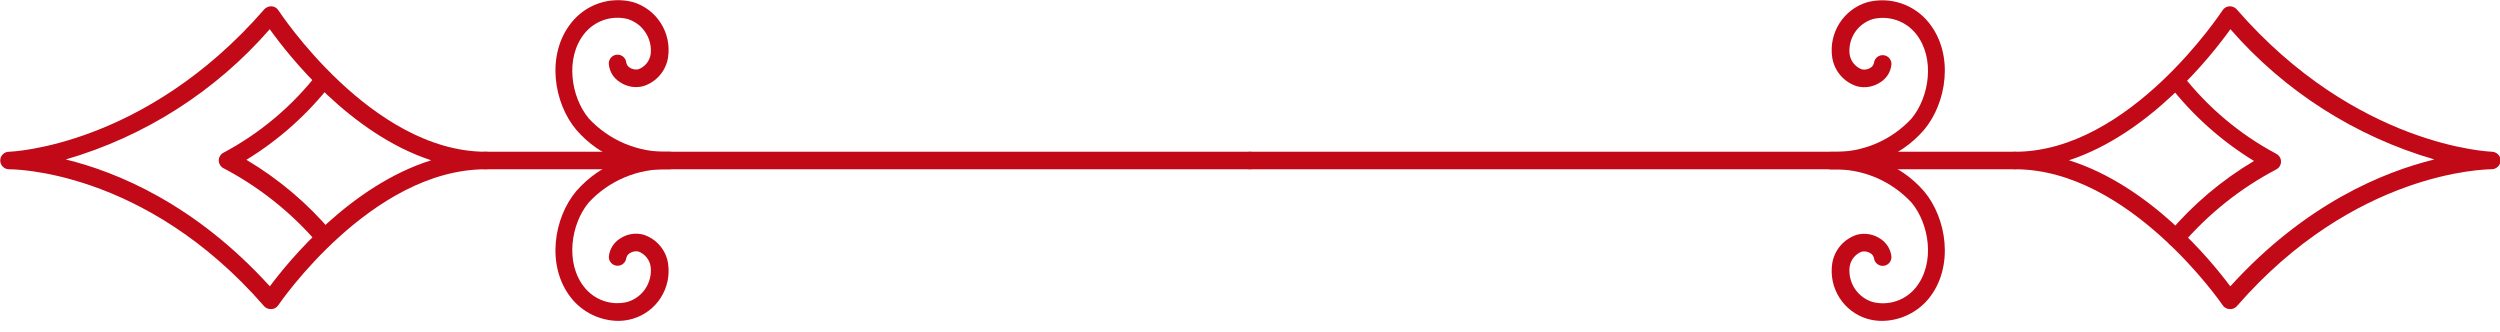
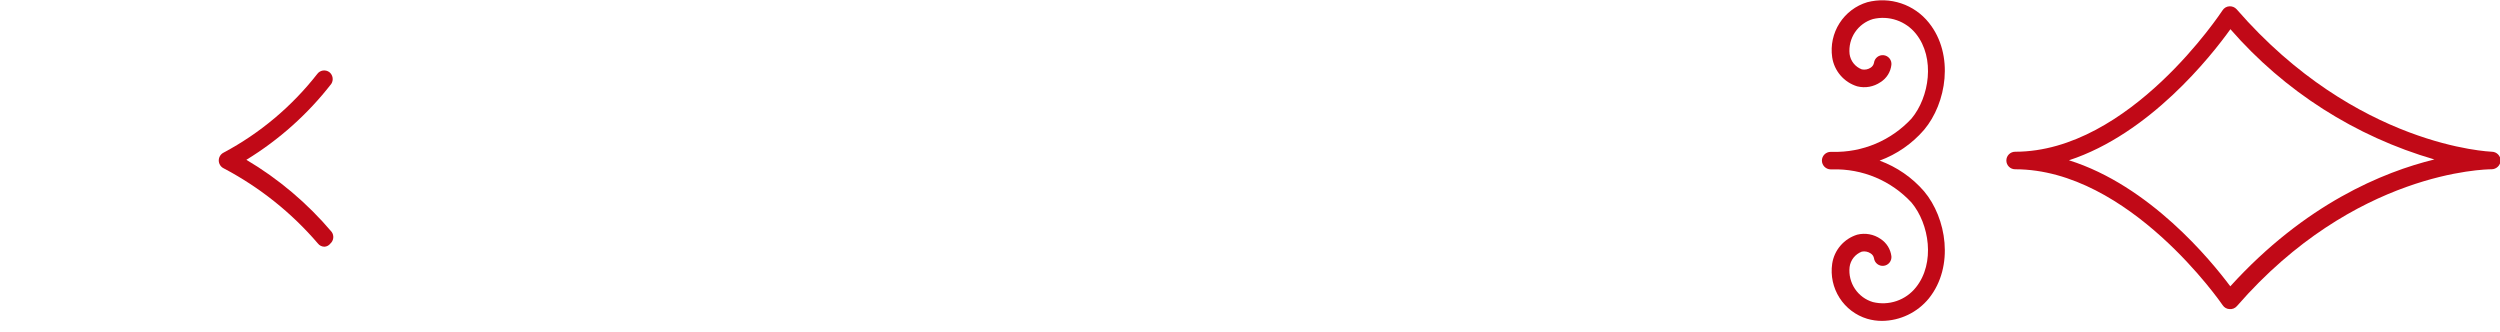
<svg xmlns="http://www.w3.org/2000/svg" width="188" height="25" viewBox="0 0 188 25" fill="none">
  <g clip-path="url(#clip0_133_5390)">
-     <path d="M163.598 18.553C163.447 18.556 163.3 18.503 163.185 18.404C163.063 18.295 162.986 18.145 162.968 17.983C162.95 17.821 162.993 17.658 163.089 17.525C164.91 15.374 167.077 13.543 169.501 12.105C167.045 10.603 164.881 8.669 163.115 6.395C163.026 6.257 162.992 6.091 163.018 5.929C163.044 5.767 163.128 5.62 163.256 5.517C163.392 5.424 163.559 5.387 163.723 5.413C163.886 5.439 164.033 5.527 164.134 5.657C166.041 8.091 168.435 10.102 171.162 11.56C171.273 11.614 171.367 11.699 171.433 11.804C171.498 11.909 171.533 12.03 171.533 12.153C171.533 12.277 171.498 12.399 171.433 12.503C171.367 12.608 171.273 12.693 171.162 12.746C168.466 14.165 166.064 16.082 164.081 18.395C164.016 18.454 163.94 18.498 163.857 18.526C163.773 18.553 163.685 18.562 163.598 18.553Z" fill="#C10917" />
    <path d="M167.657 23.244C167.555 23.239 167.456 23.21 167.367 23.16C167.279 23.11 167.203 23.039 167.147 22.954C167.077 22.849 160.119 12.729 151.537 12.729C151.362 12.729 151.194 12.66 151.071 12.536C150.947 12.412 150.878 12.245 150.878 12.07C150.878 11.895 150.947 11.728 151.071 11.604C151.194 11.481 151.362 11.411 151.537 11.411C160.163 11.411 167.068 0.87 167.138 0.773C167.193 0.686 167.268 0.614 167.357 0.562C167.445 0.51 167.545 0.48 167.648 0.474C167.749 0.468 167.851 0.484 167.945 0.522C168.039 0.56 168.124 0.619 168.192 0.694C177.205 11.06 187.299 11.403 187.396 11.411C187.57 11.416 187.735 11.488 187.856 11.613C187.978 11.738 188.046 11.905 188.046 12.079C188.037 12.252 187.963 12.414 187.839 12.535C187.716 12.655 187.551 12.725 187.378 12.729C186.93 12.729 177.056 12.861 168.219 23.016C168.15 23.096 168.063 23.159 167.966 23.199C167.868 23.238 167.762 23.254 167.657 23.244ZM155.586 12.053C161.657 13.959 166.242 19.555 167.718 21.531C173.349 15.338 179.217 12.931 183.065 11.991C177.119 10.264 171.795 6.864 167.727 2.196C166.26 4.243 161.648 10.067 155.586 12.053Z" fill="#C10917" />
-     <path d="M151.501 12.729H94.005C93.831 12.729 93.663 12.659 93.54 12.536C93.416 12.412 93.347 12.245 93.347 12.07C93.347 11.895 93.416 11.728 93.54 11.604C93.663 11.48 93.831 11.411 94.005 11.411H151.501C151.676 11.411 151.843 11.48 151.967 11.604C152.09 11.728 152.16 11.895 152.16 12.07C152.16 12.245 152.09 12.412 151.967 12.536C151.843 12.659 151.676 12.729 151.501 12.729Z" fill="#C10917" />
    <path d="M141.531 24.131C141.153 24.132 140.778 24.079 140.415 23.973C139.553 23.713 138.813 23.153 138.33 22.394C137.846 21.634 137.651 20.727 137.78 19.836C137.855 19.331 138.071 18.858 138.404 18.471C138.737 18.084 139.172 17.799 139.66 17.648C139.958 17.573 140.269 17.562 140.572 17.617C140.875 17.671 141.163 17.79 141.417 17.965C141.64 18.11 141.83 18.302 141.971 18.528C142.112 18.754 142.202 19.009 142.234 19.274C142.25 19.445 142.198 19.616 142.089 19.75C141.98 19.884 141.824 19.97 141.652 19.989C141.481 20.009 141.309 19.96 141.173 19.854C141.037 19.749 140.948 19.594 140.925 19.423C140.911 19.347 140.881 19.275 140.837 19.211C140.793 19.147 140.736 19.094 140.67 19.054C140.477 18.924 140.24 18.877 140.011 18.922C139.767 19.014 139.552 19.17 139.389 19.374C139.227 19.579 139.123 19.823 139.089 20.082C139.026 20.657 139.168 21.237 139.489 21.718C139.81 22.2 140.29 22.554 140.846 22.717C141.434 22.86 142.051 22.832 142.624 22.636C143.197 22.44 143.701 22.084 144.078 21.61C145.545 19.783 145.089 16.84 143.745 15.233C142.99 14.419 142.071 13.776 141.049 13.345C140.026 12.915 138.924 12.708 137.815 12.738H137.666C137.492 12.736 137.325 12.665 137.202 12.542C137.079 12.419 137.009 12.253 137.007 12.079C137.007 11.904 137.076 11.737 137.2 11.613C137.323 11.49 137.491 11.42 137.666 11.42H137.815C138.925 11.448 140.027 11.239 141.05 10.808C142.072 10.376 142.991 9.731 143.745 8.917C145.089 7.309 145.545 4.366 144.078 2.539C143.7 2.067 143.195 1.712 142.623 1.516C142.05 1.32 141.434 1.291 140.846 1.432C140.291 1.597 139.812 1.951 139.491 2.432C139.17 2.914 139.028 3.492 139.089 4.067C139.125 4.325 139.229 4.567 139.392 4.77C139.554 4.972 139.768 5.127 140.011 5.218C140.126 5.242 140.244 5.242 140.358 5.22C140.473 5.197 140.582 5.152 140.679 5.086C140.743 5.045 140.797 4.991 140.84 4.927C140.882 4.864 140.911 4.792 140.925 4.718C140.948 4.547 141.037 4.392 141.173 4.286C141.309 4.18 141.481 4.132 141.652 4.151C141.824 4.171 141.98 4.257 142.089 4.39C142.198 4.524 142.25 4.695 142.234 4.867C142.206 5.133 142.118 5.389 141.977 5.616C141.835 5.843 141.643 6.034 141.417 6.176C141.163 6.351 140.875 6.469 140.572 6.524C140.269 6.578 139.958 6.567 139.66 6.492C139.172 6.342 138.737 6.057 138.404 5.67C138.071 5.283 137.855 4.809 137.78 4.305C137.651 3.414 137.846 2.506 138.33 1.747C138.813 0.988 139.553 0.427 140.415 0.167C141.255 -0.052 142.14 -0.023 142.964 0.252C143.787 0.526 144.513 1.034 145.054 1.713C146.986 4.129 146.371 7.766 144.693 9.76C143.793 10.805 142.641 11.603 141.346 12.079C142.64 12.552 143.792 13.347 144.693 14.389C146.371 16.384 146.986 20.02 145.054 22.436C144.627 22.96 144.09 23.383 143.481 23.676C142.872 23.969 142.206 24.125 141.531 24.131Z" fill="#C10917" />
    <path d="M24.413 18.553C24.314 18.555 24.217 18.534 24.128 18.491C24.04 18.449 23.963 18.386 23.903 18.307C21.921 15.994 19.518 14.078 16.823 12.659C16.712 12.605 16.617 12.521 16.552 12.416C16.486 12.311 16.451 12.19 16.451 12.066C16.451 11.942 16.486 11.821 16.552 11.716C16.617 11.611 16.712 11.527 16.823 11.473C19.552 10.017 21.946 8.006 23.851 5.57C23.901 5.499 23.965 5.439 24.039 5.393C24.113 5.348 24.196 5.317 24.282 5.304C24.368 5.291 24.456 5.295 24.54 5.317C24.624 5.338 24.704 5.376 24.773 5.429C24.9 5.533 24.985 5.679 25.011 5.841C25.037 6.003 25.002 6.169 24.913 6.307C23.147 8.581 20.983 10.516 18.527 12.017C20.951 13.455 23.119 15.287 24.94 17.438C25.035 17.57 25.078 17.733 25.061 17.895C25.043 18.058 24.965 18.208 24.843 18.316C24.792 18.383 24.727 18.439 24.653 18.48C24.579 18.52 24.497 18.545 24.413 18.553Z" fill="#C10917" />
-     <path d="M20.354 23.244C20.259 23.244 20.165 23.224 20.079 23.185C19.992 23.145 19.915 23.088 19.853 23.016C10.823 12.641 0.773 12.729 0.676 12.729C0.502 12.729 0.334 12.659 0.211 12.536C0.087 12.412 0.018 12.245 0.018 12.07C0.018 11.895 0.087 11.728 0.211 11.604C0.334 11.481 0.502 11.411 0.676 11.411C0.773 11.411 10.867 11.06 19.88 0.694C19.949 0.62 20.033 0.562 20.128 0.524C20.222 0.486 20.323 0.469 20.424 0.474C20.527 0.48 20.627 0.51 20.715 0.562C20.804 0.614 20.879 0.686 20.934 0.773C21.004 0.878 27.918 11.411 36.535 11.411C36.71 11.411 36.877 11.481 37.001 11.604C37.125 11.728 37.194 11.895 37.194 12.07C37.194 12.245 37.125 12.412 37.001 12.536C36.877 12.659 36.71 12.729 36.535 12.729C27.909 12.729 20.995 22.849 20.925 22.954C20.869 23.039 20.793 23.11 20.705 23.16C20.616 23.21 20.517 23.239 20.416 23.244H20.354ZM4.946 11.991C8.793 12.931 14.662 15.338 20.293 21.531C21.768 19.555 26.354 13.959 32.424 12.053C26.345 10.067 21.751 4.243 20.284 2.196C16.215 6.864 10.892 10.264 4.946 11.991Z" fill="#C10917" />
-     <path d="M94.006 12.729H36.51C36.336 12.729 36.168 12.659 36.045 12.536C35.921 12.412 35.852 12.245 35.852 12.07C35.852 11.895 35.921 11.728 36.045 11.604C36.168 11.48 36.336 11.411 36.51 11.411H94.006C94.18 11.411 94.348 11.48 94.472 11.604C94.595 11.728 94.665 11.895 94.665 12.07C94.665 12.245 94.595 12.412 94.472 12.536C94.348 12.659 94.18 12.729 94.006 12.729Z" fill="#C10917" />
-     <path d="M46.481 24.131C45.807 24.122 45.142 23.965 44.535 23.671C43.928 23.376 43.393 22.952 42.968 22.427C41.035 20.012 41.65 16.375 43.328 14.381C44.229 13.338 45.381 12.543 46.675 12.07C45.379 11.597 44.226 10.799 43.328 9.751C41.65 7.757 41.035 4.12 42.968 1.704C43.508 1.025 44.234 0.517 45.057 0.243C45.881 -0.032 46.766 -0.061 47.606 0.158C48.468 0.418 49.208 0.979 49.691 1.738C50.175 2.497 50.37 3.405 50.241 4.296C50.166 4.801 49.95 5.274 49.617 5.661C49.285 6.048 48.849 6.333 48.361 6.483C48.063 6.559 47.752 6.57 47.449 6.515C47.146 6.46 46.858 6.342 46.605 6.167C46.378 6.025 46.186 5.834 46.045 5.607C45.903 5.38 45.815 5.124 45.788 4.858C45.776 4.771 45.781 4.683 45.804 4.598C45.827 4.513 45.867 4.434 45.92 4.365C45.974 4.296 46.041 4.238 46.118 4.195C46.194 4.152 46.279 4.125 46.366 4.115C46.453 4.105 46.541 4.113 46.625 4.137C46.709 4.162 46.788 4.203 46.856 4.258C46.924 4.314 46.98 4.382 47.022 4.459C47.063 4.537 47.088 4.621 47.096 4.709C47.11 4.784 47.139 4.855 47.181 4.918C47.224 4.982 47.279 5.036 47.342 5.078C47.439 5.143 47.548 5.188 47.663 5.211C47.778 5.233 47.896 5.233 48.01 5.209C48.253 5.119 48.467 4.964 48.63 4.761C48.792 4.558 48.897 4.316 48.932 4.059C48.993 3.483 48.851 2.905 48.53 2.424C48.209 1.942 47.73 1.588 47.175 1.423C46.587 1.282 45.971 1.311 45.398 1.507C44.826 1.703 44.321 2.058 43.943 2.53C42.476 4.357 42.932 7.3 44.276 8.908C45.031 9.721 45.95 10.365 46.972 10.796C47.995 11.228 49.097 11.438 50.206 11.411H50.355C50.53 11.411 50.698 11.481 50.821 11.604C50.945 11.728 51.014 11.896 51.014 12.07C51.012 12.244 50.942 12.411 50.819 12.534C50.696 12.657 50.529 12.727 50.355 12.729H50.206C49.097 12.699 47.995 12.906 46.972 13.337C45.95 13.767 45.031 14.41 44.276 15.224C42.932 16.831 42.476 19.774 43.943 21.602C44.32 22.075 44.824 22.431 45.397 22.628C45.97 22.824 46.587 22.852 47.175 22.708C47.731 22.545 48.211 22.191 48.532 21.71C48.853 21.228 48.995 20.649 48.932 20.073C48.898 19.814 48.794 19.57 48.632 19.366C48.469 19.161 48.254 19.005 48.01 18.913C47.782 18.868 47.545 18.916 47.351 19.045C47.285 19.085 47.228 19.139 47.184 19.202C47.14 19.266 47.11 19.338 47.096 19.414C47.073 19.585 46.984 19.74 46.848 19.846C46.712 19.951 46.54 20 46.369 19.98C46.198 19.961 46.041 19.875 45.932 19.741C45.824 19.607 45.772 19.436 45.788 19.265C45.819 19 45.909 18.746 46.05 18.519C46.191 18.293 46.381 18.101 46.605 17.956C46.858 17.781 47.146 17.662 47.449 17.608C47.752 17.553 48.063 17.564 48.361 17.64C48.849 17.79 49.285 18.075 49.617 18.462C49.95 18.849 50.166 19.322 50.241 19.827C50.37 20.718 50.175 21.626 49.691 22.385C49.208 23.144 48.468 23.705 47.606 23.965C47.241 24.074 46.862 24.13 46.481 24.131Z" fill="#C10917" />
  </g>
  <defs>
    <clipPath id="clip0_133_5390">
      <rect width="188" height="24.131" fill="white" />
    </clipPath>
  </defs>
</svg>